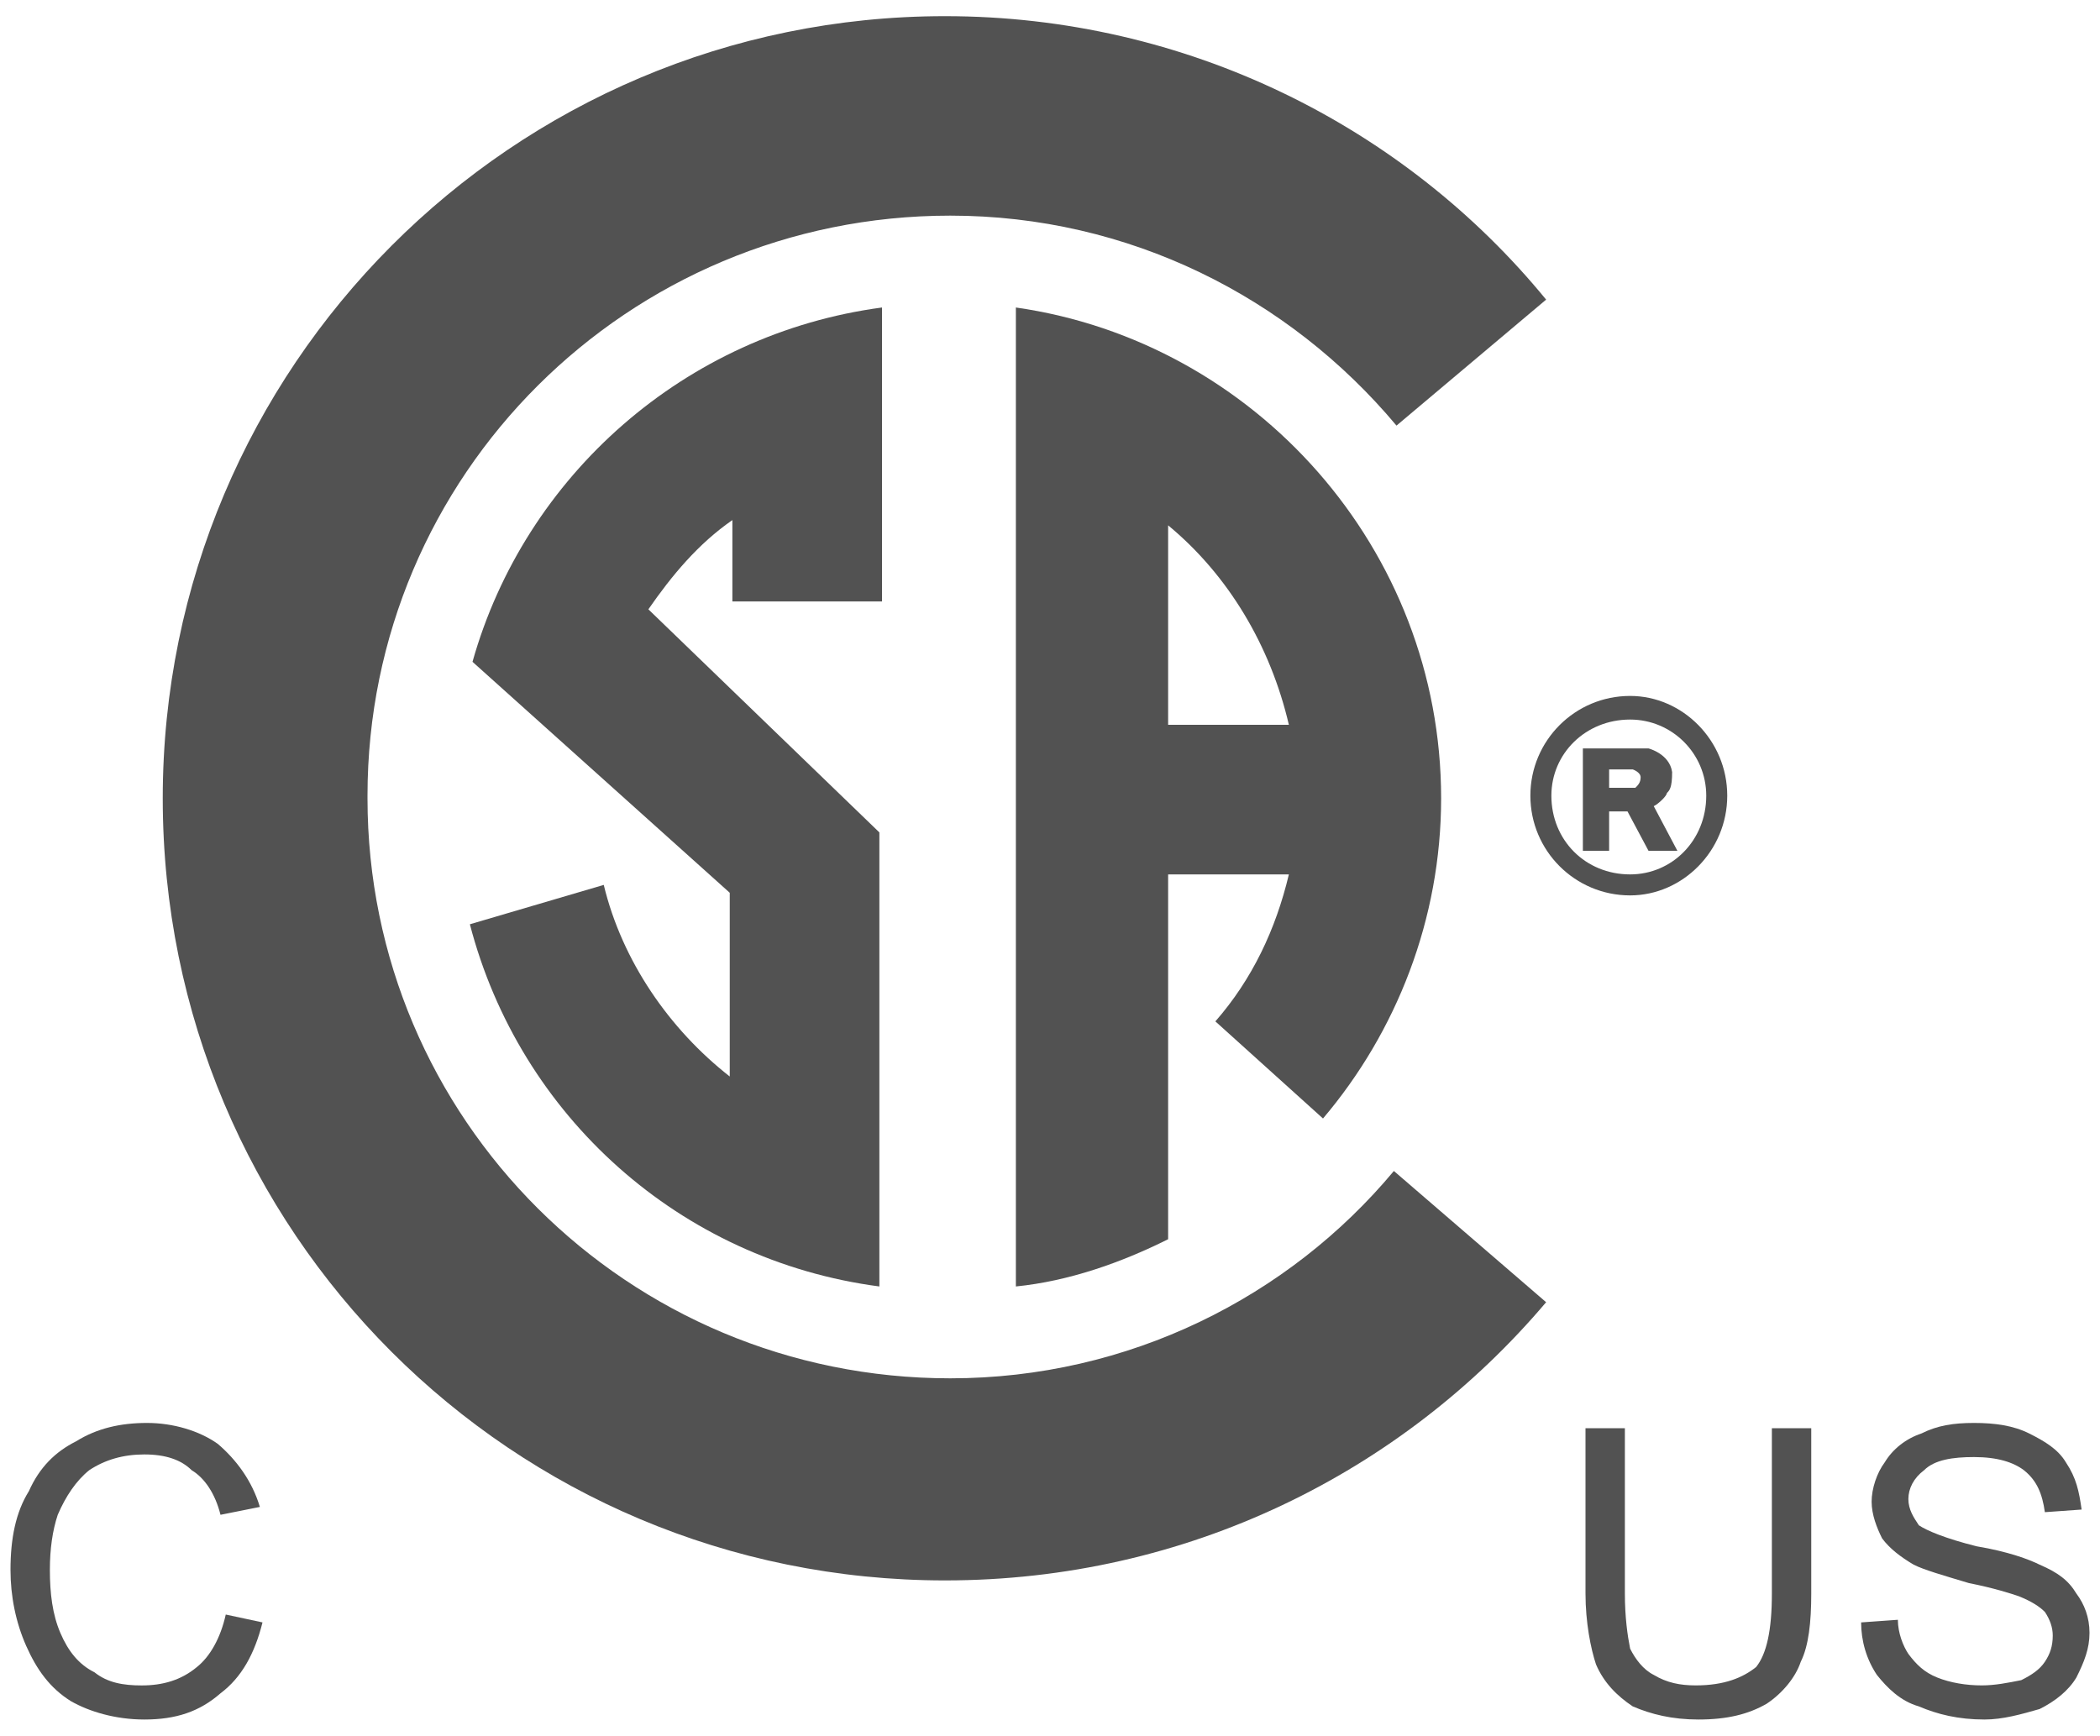
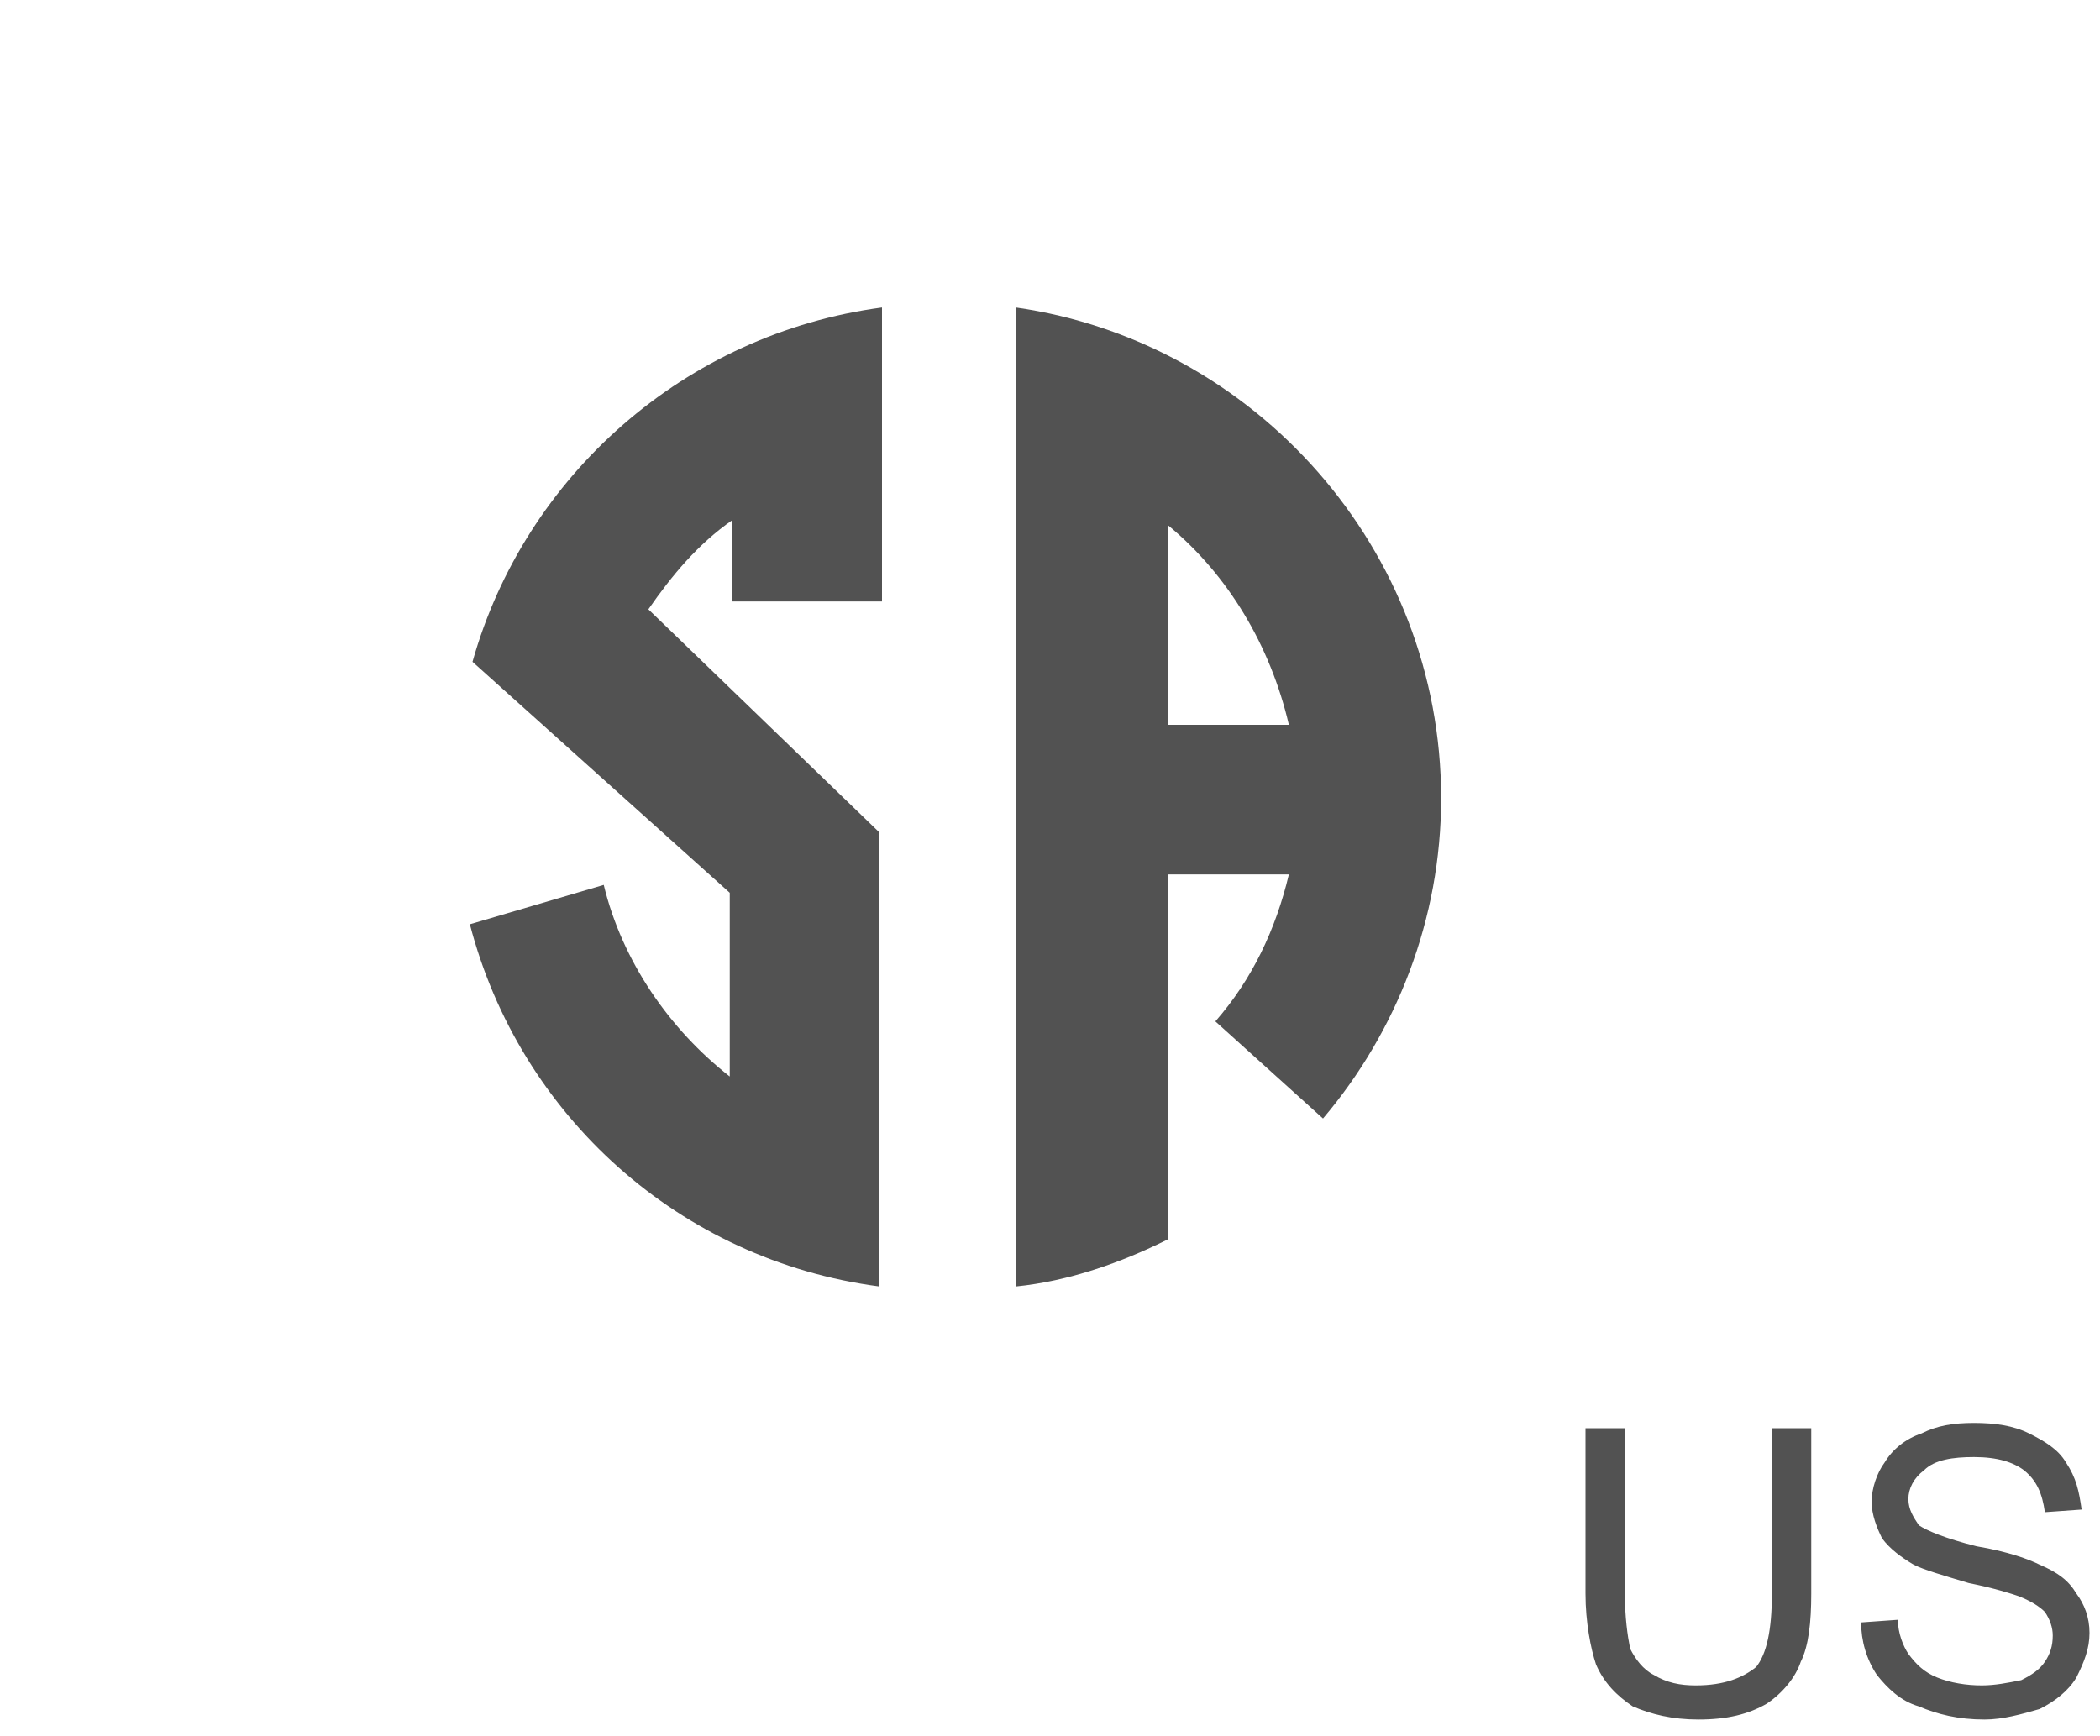
<svg xmlns="http://www.w3.org/2000/svg" xml:space="preserve" width="600px" height="496px" version="1.1" style="shape-rendering:geometricPrecision; text-rendering:geometricPrecision; image-rendering:optimizeQuality; fill-rule:evenodd; clip-rule:evenodd" viewBox="0 0 60000 49600">
  <defs>
    <style type="text/css">
   
    .fil0 {fill:#525252}
    .fil1 {fill:#525252;fill-rule:nonzero}
   
  </style>
  </defs>
  <g id="Layer_x0020_1">
-     <path class="fil0" d="M46575 24987c1200,0 2175,-975 2175,-2250 0,-1200 -975,-2175 -2175,-2175 -1275,0 -2250,975 -2250,2175 0,1275 975,2250 2250,2250l0 0zm-2850 -2250c0,-1575 1275,-2850 2850,-2850 1500,0 2775,1275 2775,2850 0,1575 -1275,2850 -2775,2850 -1575,0 -2850,-1275 -2850,-2850l0 0z" />
    <path class="fil0" d="M34725 29187c1050,-1200 1725,-2625 2100,-4200l-3450 0 0 10425c-1350,675 -2850,1200 -4350,1350l0 -27900 0 -75c6825,975 12150,6900 12150,14025 0,3450 -1275,6675 -3375,9150l-3075 -2775 0 0zm-1350 -8475l3450 0c-525,-2250 -1725,-4275 -3450,-5700l0 5700z" />
-     <path class="fil0" d="M46650 21987l-675 0 0 525 750 0c75,-75 150,-150 150,-300 0,-150 -225,-225 -225,-225l0 0 0 0zm-675 1200l0 1125 -750 0 0 -2925 1875 0c0,0 600,150 675,675 0,450 -75,525 -150,600 0,75 -225,300 -375,375l675 1275 -825 0 -600 -1125 -525 0 0 0z" />
    <path class="fil0" d="M13425 26412c1425,5475 6000,9600 11700,10350l0 -12975 -6600 -6375c675,-975 1425,-1875 2400,-2550l0 2325 4275 0 0 -8400c-5625,750 -10200,4800 -11700,10125l7350 6600 0 5250c-1725,-1350 -3075,-3300 -3600,-5475l-3825 1125 0 0z" />
-     <path class="fil0" d="M27000 462c-12375,0 -22350,10050 -22350,22350 0,12375 9975,22350 22350,22350 6900,0 13050,-3075 17175,-7950l-4350 -3750c-3000,3600 -7575,5925 -12675,5925 -9225,0 -16650,-7425 -16650,-16575 0,0 0,0 0,-75 0,-9150 7425,-16575 16650,-16575 5100,0 9675,2325 12750,6000l4275 -3600c-4050,-4950 -10275,-8100 -17175,-8100l0 0 0 0z" />
-     <path class="fil1" d="M6450 46137l1050 225c-225,900 -600,1576 -1200,2026 -600,525 -1275,749 -2175,749 -825,0 -1575,-225 -2100,-525 -600,-375 -975,-900 -1275,-1575 -300,-675 -450,-1425 -450,-2175 0,-900 150,-1650 525,-2250 300,-675 750,-1125 1350,-1425 600,-375 1275,-525 2025,-525 750,0 1500,225 2025,600 525,450 975,1050 1200,1800l-1125 225c-150,-600 -450,-1050 -825,-1275 -300,-299 -750,-450 -1350,-450 -600,0 -1125,151 -1575,450 -375,300 -675,750 -900,1275 -150,450 -225,975 -225,1576 0,675 75,1275 300,1800 225,525 525,900 975,1125 375,300 825,375 1350,375 600,0 1125,-150 1575,-525 375,-300 675,-825 825,-1500l0 -1z" />
    <path class="fil1" d="M50625 40812l1125 0 0 4725c0,825 -75,1500 -300,1950 -150,450 -525,900 -975,1200 -525,300 -1125,450 -1950,450 -750,0 -1350,-150 -1875,-375 -450,-300 -825,-675 -1050,-1200 -150,-450 -300,-1200 -300,-2025l0 -4725 1125 0 0 4725c0,675 75,1200 150,1575 150,300 375,600 675,750 375,225 750,300 1200,300 825,0 1350,-225 1725,-525 300,-375 450,-1050 450,-2100l0 -4725 0 0zm2550 5550l1050 -75c0,375 150,750 300,975 225,300 450,525 825,675 375,150 825,225 1275,225 375,0 750,-75 1125,-150 300,-150 525,-300 675,-525 150,-225 225,-450 225,-750 0,-225 -75,-450 -225,-675 -150,-150 -375,-300 -750,-450 -225,-75 -675,-225 -1425,-375 -750,-225 -1275,-375 -1575,-525 -375,-225 -675,-450 -900,-750 -150,-300 -300,-675 -300,-1050 0,-375 150,-825 375,-1125 225,-375 600,-675 1050,-825 450,-225 900,-300 1500,-300 600,0 1125,75 1575,300 450,225 825,450 1050,825 300,450 375,825 450,1350l-1050 75c-75,-525 -225,-900 -600,-1200 -300,-225 -750,-375 -1425,-375 -600,0 -1125,75 -1425,375 -300,225 -450,525 -450,825 0,300 150,525 300,750 225,150 750,375 1650,600 900,150 1500,375 1800,525 525,225 825,450 1050,825 225,300 375,675 375,1125 0,450 -150,825 -375,1275 -225,375 -600,675 -1050,900 -525,150 -1050,300 -1575,300 -750,0 -1350,-150 -1875,-375 -525,-150 -900,-525 -1200,-900 -300,-450 -450,-975 -450,-1500l0 0z" />
  </g>
</svg>